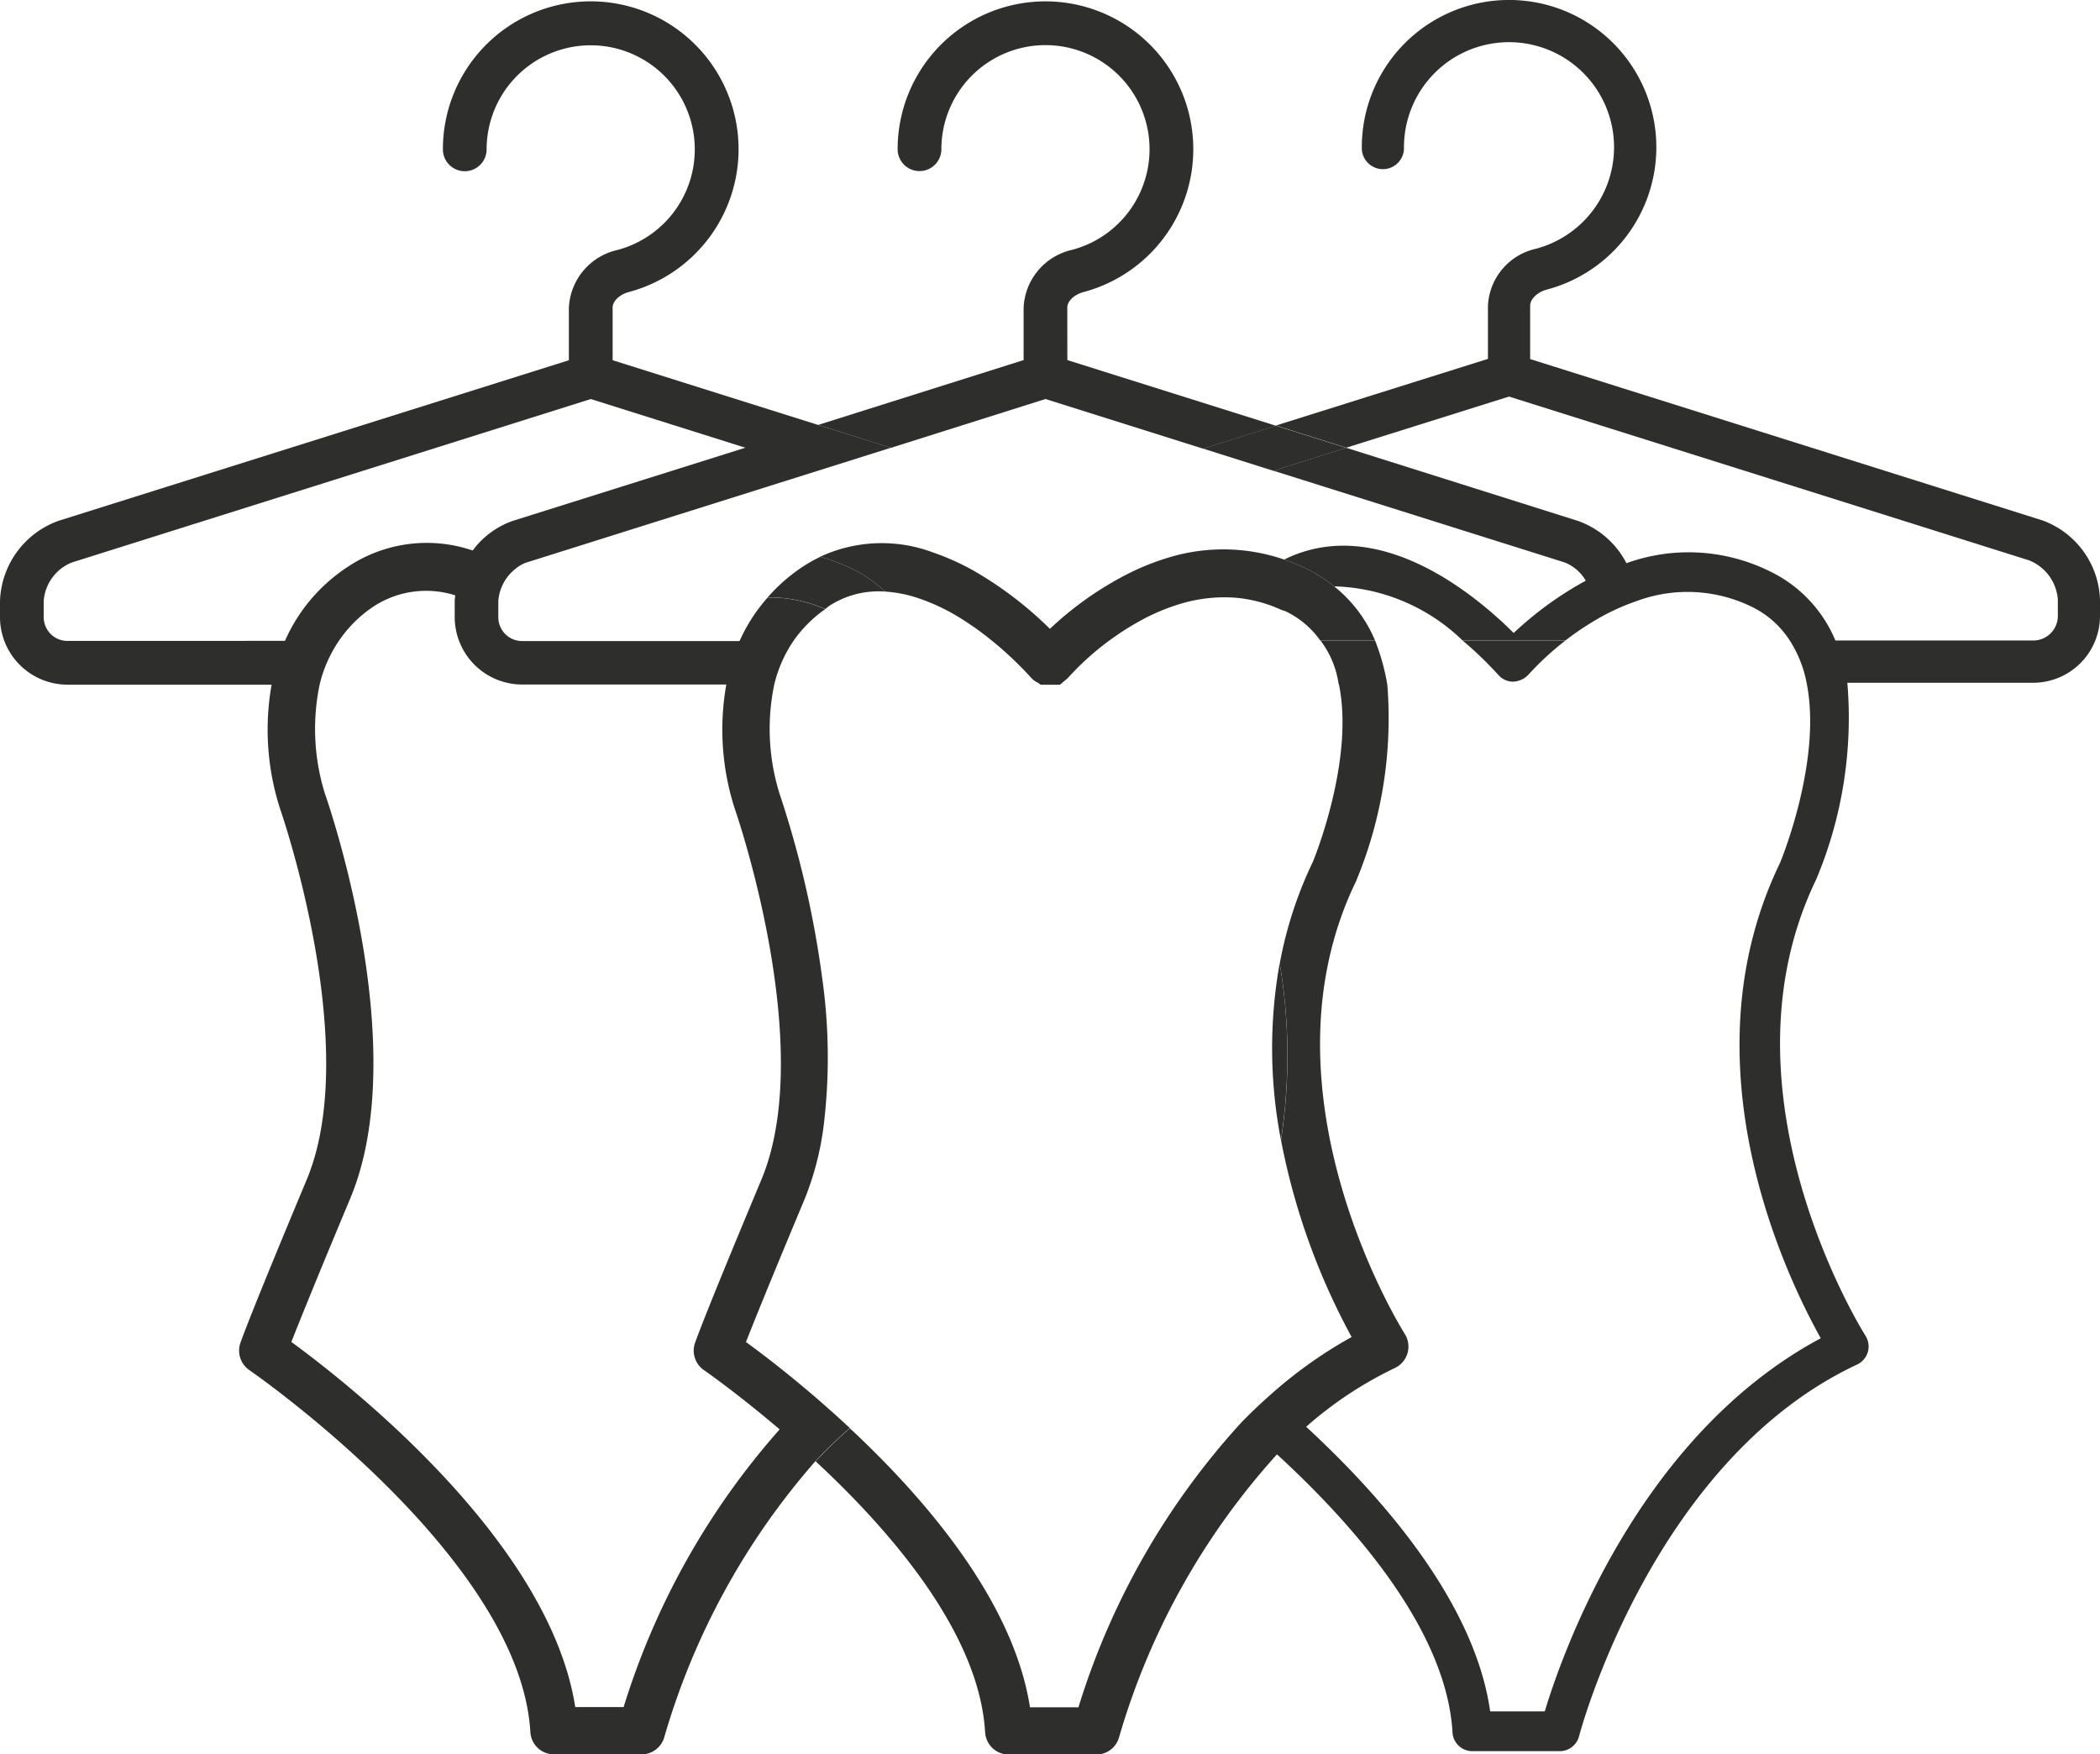
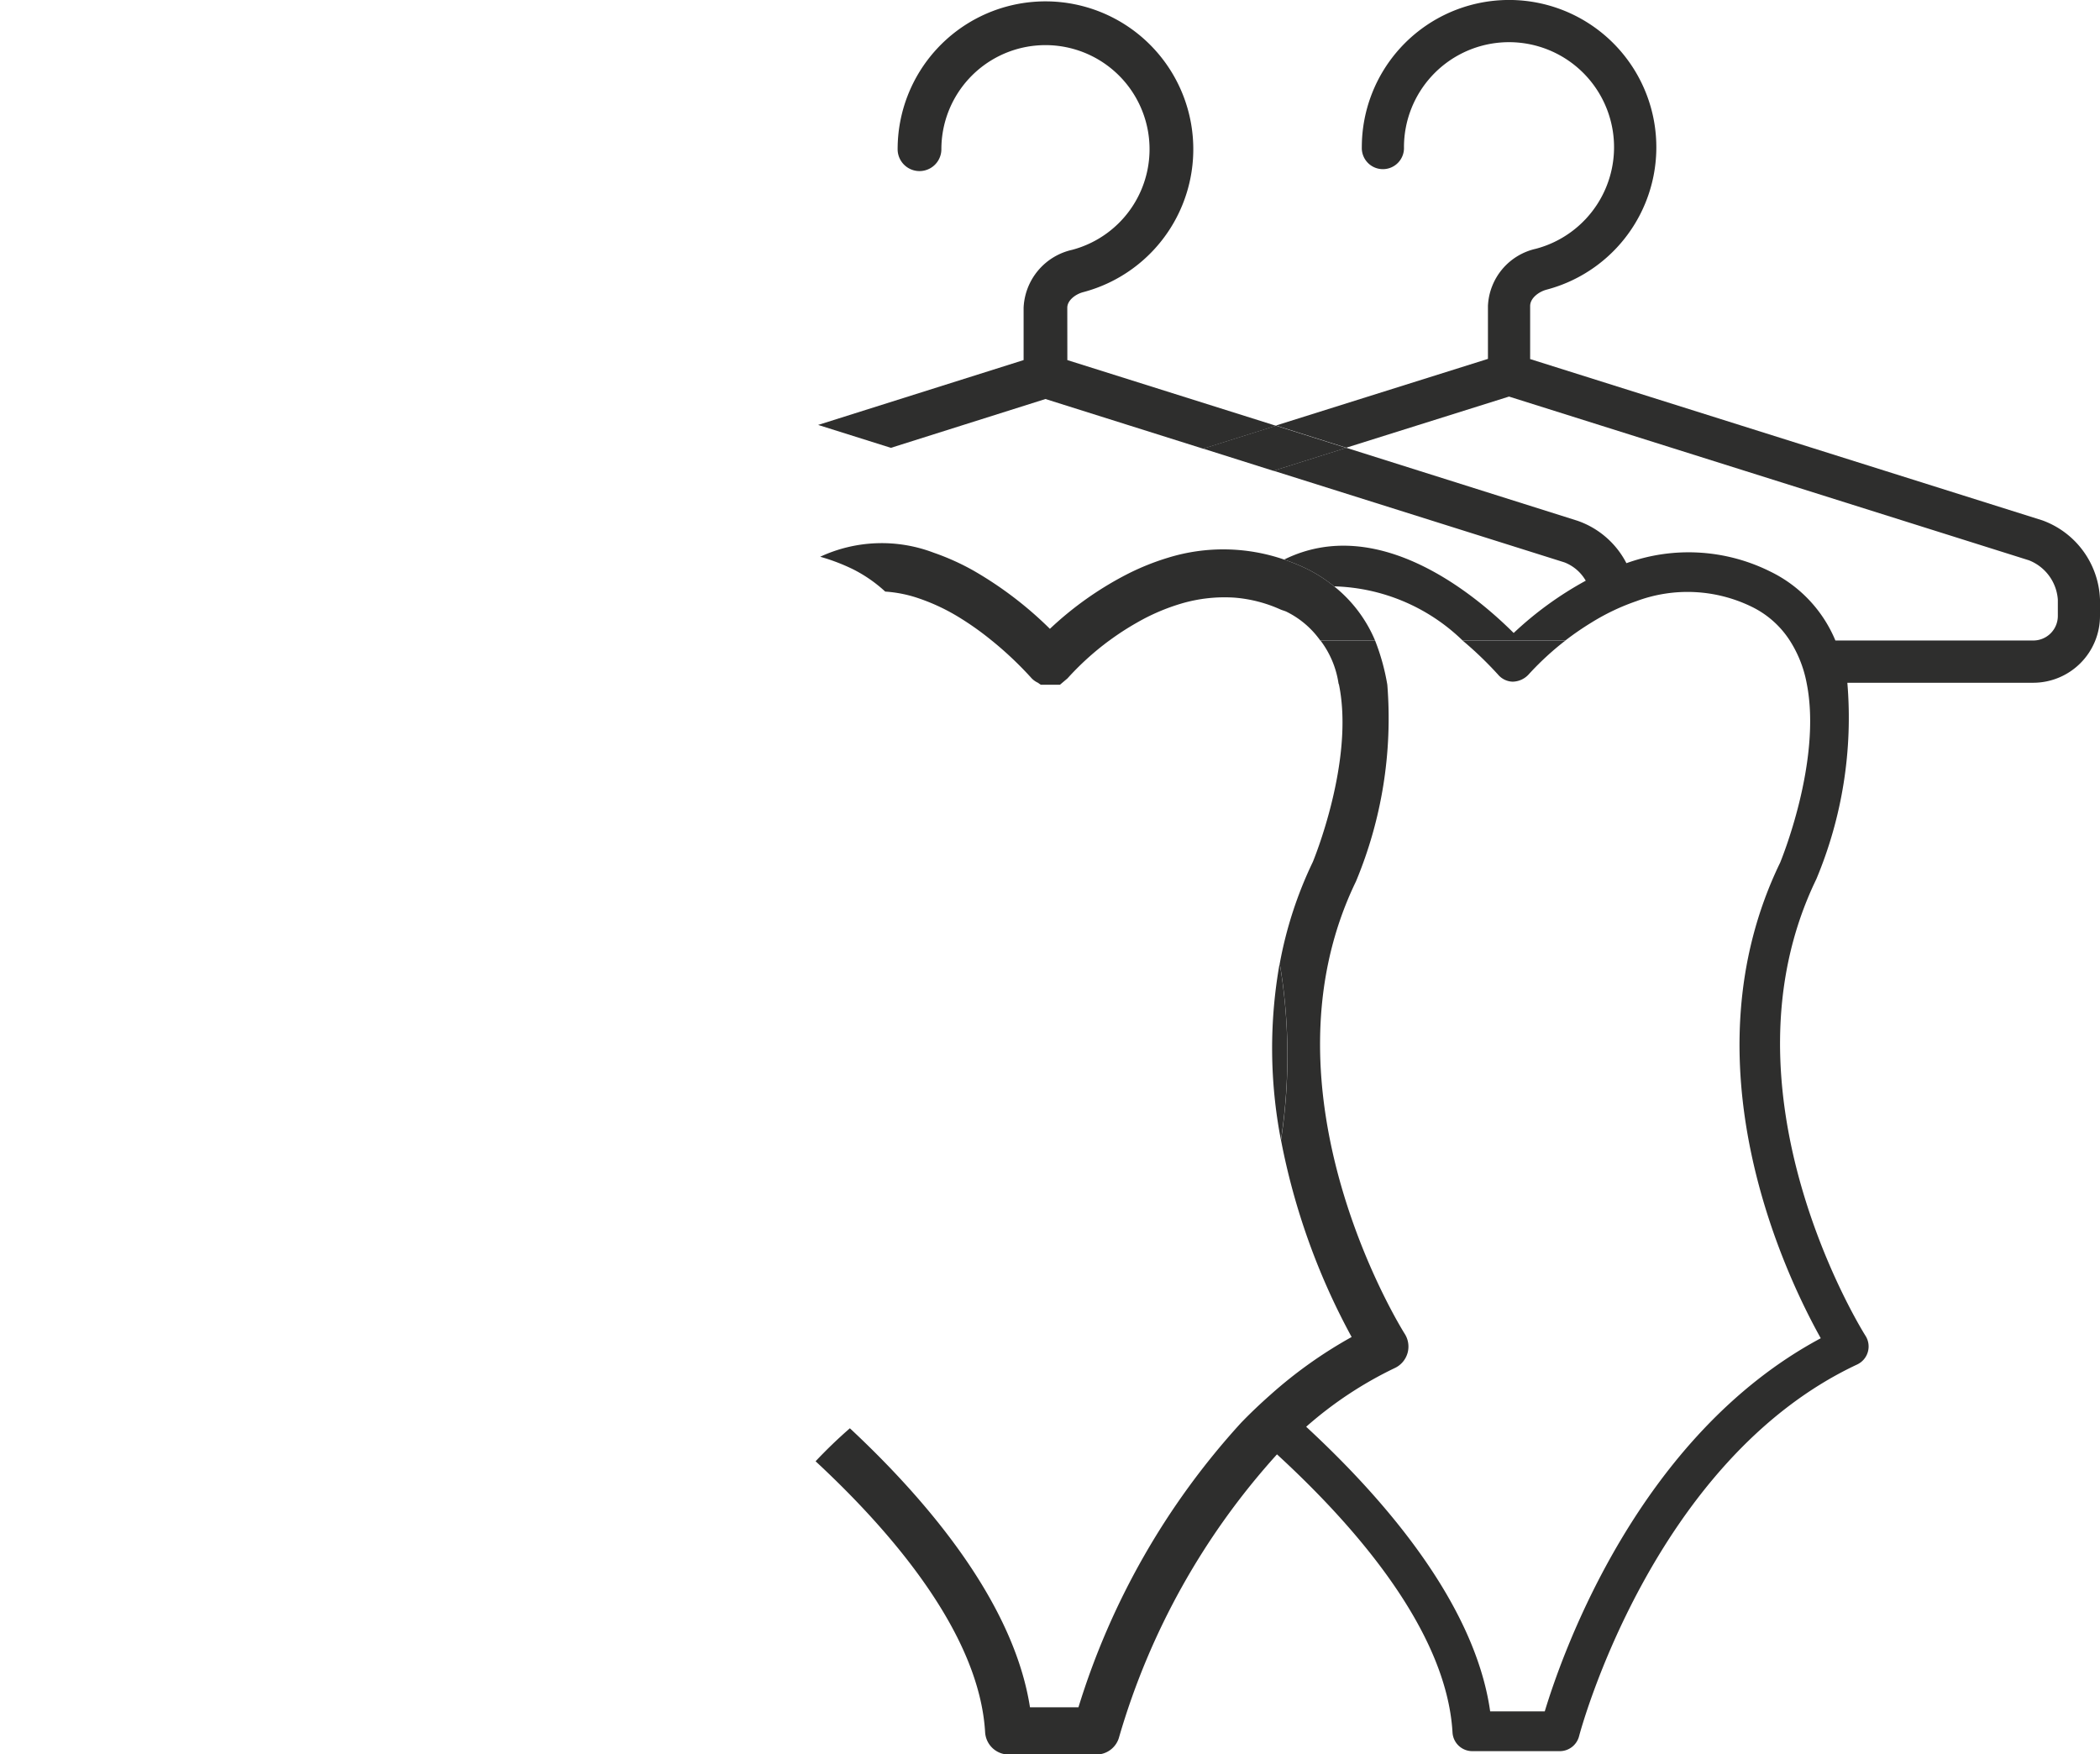
<svg xmlns="http://www.w3.org/2000/svg" id="Raggruppa_4765" data-name="Raggruppa 4765" width="66.196" height="55.3" viewBox="0 0 66.196 55.3">
  <defs>
    <clipPath id="clip-path">
      <rect id="Rettangolo_3086" data-name="Rettangolo 3086" width="66.196" height="55.3" fill="none" />
    </clipPath>
  </defs>
  <g id="Raggruppa_4764" data-name="Raggruppa 4764" transform="translate(0 0)" clip-path="url(#clip-path)">
-     <path id="Tracciato_2550" data-name="Tracciato 2550" d="M29.184,19.963a4.746,4.746,0,0,0-.55.309,5.457,5.457,0,0,0-1.11.971,4.33,4.33,0,0,1,1.815.367c.041-.029.071-.064.115-.093a2.859,2.859,0,0,1,1.775-.458,4.443,4.443,0,0,0-1.015-.705,6.157,6.157,0,0,0-1.03-.392" transform="translate(-3.326 -2.412)" fill="#2e2e2d" />
    <path id="Tracciato_2551" data-name="Tracciato 2551" d="M55.664,22.977l.016-.013H52.441l.015.013Z" transform="translate(-6.337 -2.775)" fill="#2e2e2d" />
    <path id="Tracciato_2552" data-name="Tracciato 2552" d="M45.849,34.534a15.2,15.2,0,0,0,.039,5.57,17.567,17.567,0,0,0-.039-5.57" transform="translate(-5.511 -4.173)" fill="#2e2e2d" />
    <path id="Tracciato_2553" data-name="Tracciato 2553" d="M45.606,20.834a4.567,4.567,0,0,0-.833-.539,6.448,6.448,0,0,0-.742-.305,5.9,5.9,0,0,0-3.65-.06,7.865,7.865,0,0,0-1.321.534,10.618,10.618,0,0,0-2.411,1.71,11.77,11.77,0,0,0-2.4-1.83,7.651,7.651,0,0,0-1.262-.569,4.6,4.6,0,0,0-3.579.127,6.157,6.157,0,0,1,1.03.392A4.443,4.443,0,0,1,31.458,21a4.081,4.081,0,0,1,1.042.208,6.327,6.327,0,0,1,1.342.638,9.245,9.245,0,0,1,.977.7l.017.013a11.139,11.139,0,0,1,1.24,1.177.671.671,0,0,0,.2.14.835.835,0,0,0,.089.061h.6a90.67,90.67,0,0,0,.237-.2,8.885,8.885,0,0,1,1.3-1.18l.019-.013a8.659,8.659,0,0,1,.862-.56,6.5,6.5,0,0,1,1.414-.608,4.814,4.814,0,0,1,1.673-.185,4.36,4.36,0,0,1,1.447.373c.063.028.126.04.19.071a2.85,2.85,0,0,1,1.066.909H46.9a4.329,4.329,0,0,0-1.29-1.708" transform="translate(-3.554 -2.353)" fill="#2e2e2d" />
-     <path id="Tracciato_2554" data-name="Tracciato 2554" d="M47.649,15.963l-2.215-.7-2.295.723,2.215.7Z" transform="translate(-5.213 -1.845)" fill="#2e2e2d" />
+     <path id="Tracciato_2554" data-name="Tracciato 2554" d="M47.649,15.963l-2.215-.7-2.295.723,2.215.7" transform="translate(-5.213 -1.845)" fill="#2e2e2d" />
    <path id="Tracciato_2555" data-name="Tracciato 2555" d="M37.188,9.706c0-.233.258-.427.5-.491A4.66,4.66,0,1,0,31.84,4.709a.689.689,0,1,0,1.379,0A3.281,3.281,0,1,1,37.34,7.881a1.958,1.958,0,0,0-1.529,1.825v1.65L29.334,13.4l2.294.722L36.5,12.583l4.973,1.567,2.295-.723-6.578-2.071Z" transform="translate(-3.545 -0.006)" fill="#2e2e2d" />
    <path id="Tracciato_2556" data-name="Tracciato 2556" d="M67.889,16.395,51.766,11.318V9.646c0-.247.268-.45.522-.517A4.642,4.642,0,1,0,46.46,4.641a.665.665,0,1,0,1.329,0,3.311,3.311,0,1,1,4.159,3.2,1.934,1.934,0,0,0-1.512,1.8v1.671l-6.682,2.1,2.215.7L51.1,12.5l16.389,5.161A1.441,1.441,0,0,1,68.4,18.9v.514a.774.774,0,0,1-.775.775H61.388a4.213,4.213,0,0,0-2.063-2.179,5.77,5.77,0,0,0-4.524-.258,2.747,2.747,0,0,0-1.541-1.337l-7.289-2.3-2.295.723,9.17,2.888a1.331,1.331,0,0,1,.673.578,10.959,10.959,0,0,0-2.272,1.648C50.091,18.8,47,16.162,44.01,17.638a6.034,6.034,0,0,1,.742.305,4.484,4.484,0,0,1,.833.539,6.043,6.043,0,0,1,4.052,1.707h3.239a9.161,9.161,0,0,1,.823-.566,6.991,6.991,0,0,1,1.413-.673,4.611,4.611,0,0,1,3.656.184,2.968,2.968,0,0,1,1.182,1.055,3.77,3.77,0,0,1,.53,1.331c.5,2.463-.823,5.644-.833,5.67-3.048,6.287.154,12.976,1.28,14.992-5.73,3.067-8.133,9.887-8.7,11.761H50.506c-.484-3.411-3.356-6.712-5.8-8.971A12.137,12.137,0,0,1,47.5,43.121a.747.747,0,0,0,.312-1.079c-.048-.075-4.771-7.585-1.537-14.258a13.345,13.345,0,0,0,.989-6.2,6.908,6.908,0,0,0-.385-1.392h-1.72a2.951,2.951,0,0,1,.564,1.331c0,.021.013.04.018.061.491,2.414-.816,5.562-.825,5.584a12.635,12.635,0,0,0-1.042,3.2,17.567,17.567,0,0,1,.039,5.57,21.38,21.38,0,0,0,2.226,6.205,14.13,14.13,0,0,0-2.567,1.828c-.321.284-.629.576-.92.878a23.577,23.577,0,0,0-5.124,8.965H36c-.52-3.336-3.276-6.553-5.677-8.794a14.96,14.96,0,0,0-1.081,1.04c2.395,2.222,5.163,5.435,5.344,8.544a.747.747,0,0,0,.746.7h2.758a.746.746,0,0,0,.723-.562,22.728,22.728,0,0,1,4.973-8.9c2.445,2.244,5.346,5.551,5.533,8.765a.625.625,0,0,0,.626.59H52.7a.628.628,0,0,0,.608-.47c.022-.087,2.3-8.689,8.767-11.718a.627.627,0,0,0,.261-.906c-.049-.076-4.816-7.652-1.549-14.392a13.164,13.164,0,0,0,.978-6.19h5.858a2.108,2.108,0,0,0,2.106-2.106V18.9a2.758,2.758,0,0,0-1.84-2.506" transform="translate(-3.533 0)" fill="#2e2e2d" />
    <path id="Tracciato_2557" data-name="Tracciato 2557" d="M54.038,24.263a.7.7,0,0,0,.477-.217,9.131,9.131,0,0,1,1.152-1.066H52.458a11.489,11.489,0,0,1,1.105,1.064.628.628,0,0,0,.475.22" transform="translate(-6.339 -2.777)" fill="#2e2e2d" />
-     <path id="Tracciato_2558" data-name="Tracciato 2558" d="M23.515,42.305c.236-.6.751-1.883,1.857-4.523a9.293,9.293,0,0,0,.594-2.312,17.875,17.875,0,0,0-.047-4.622,31.558,31.558,0,0,0-1.349-5.833,6.859,6.859,0,0,1-.165-3.428,4.174,4.174,0,0,1,.606-1.379,4.044,4.044,0,0,1,1-1,4.315,4.315,0,0,0-1.815-.367,5.382,5.382,0,0,0-.884,1.371H16.457a.749.749,0,0,1-.749-.748v-.513a1.418,1.418,0,0,1,.541-1.015,1.08,1.08,0,0,1,.349-.2l9.191-2.894,2.295-.723L25.788,13.4l-6.477-2.04V9.706c0-.233.258-.427.5-.492a4.66,4.66,0,1,0-5.85-4.5.689.689,0,0,0,1.378,0,3.281,3.281,0,1,1,4.122,3.172,1.958,1.958,0,0,0-1.529,1.825v1.65L1.853,16.42A2.783,2.783,0,0,0,0,18.947v.513a2.129,2.129,0,0,0,2.127,2.127H8.562A8.108,8.108,0,0,0,8.829,25.5c.026.074,2.6,7.492.835,11.7C7.808,41.637,7.59,42.3,7.57,42.36a.745.745,0,0,0,.293.835c.084.059,8.536,5.9,8.855,11.409a.745.745,0,0,0,.745.7h2.759a.746.746,0,0,0,.723-.561,22.839,22.839,0,0,1,4.762-8.684,14.605,14.605,0,0,1,1.081-1.04c-.389-.364-.769-.7-1.129-1.01-.9-.77-1.672-1.36-2.143-1.7M2.126,20.208a.748.748,0,0,1-.748-.748v-.513a1.416,1.416,0,0,1,.889-1.212l16.356-5.151,4.872,1.534-7.311,2.3a2.662,2.662,0,0,0-1.284.94,4.485,4.485,0,0,0-3.924.506,5.368,5.368,0,0,0-1.993,2.342ZM19.66,53.814H18.133c-.816-5.229-7.126-10.177-8.949-11.509.236-.6.751-1.883,1.856-4.523,1.985-4.734-.688-12.448-.8-12.767a6.859,6.859,0,0,1-.165-3.428,4.174,4.174,0,0,1,.606-1.379,3.978,3.978,0,0,1,1.117-1.1,3.027,3.027,0,0,1,2.55-.337c0,.057-.015.114-.015.171v.513a2.128,2.128,0,0,0,2.126,2.127h6.436a8.108,8.108,0,0,0,.267,3.916c.026.074,2.6,7.492.835,11.7C22.139,41.637,21.921,42.3,21.9,42.36a.745.745,0,0,0,.293.835c.029.02,1.051.732,2.383,1.866a23.746,23.746,0,0,0-4.918,8.753" transform="translate(0 -0.006)" fill="#2e2e2d" />
  </g>
</svg>